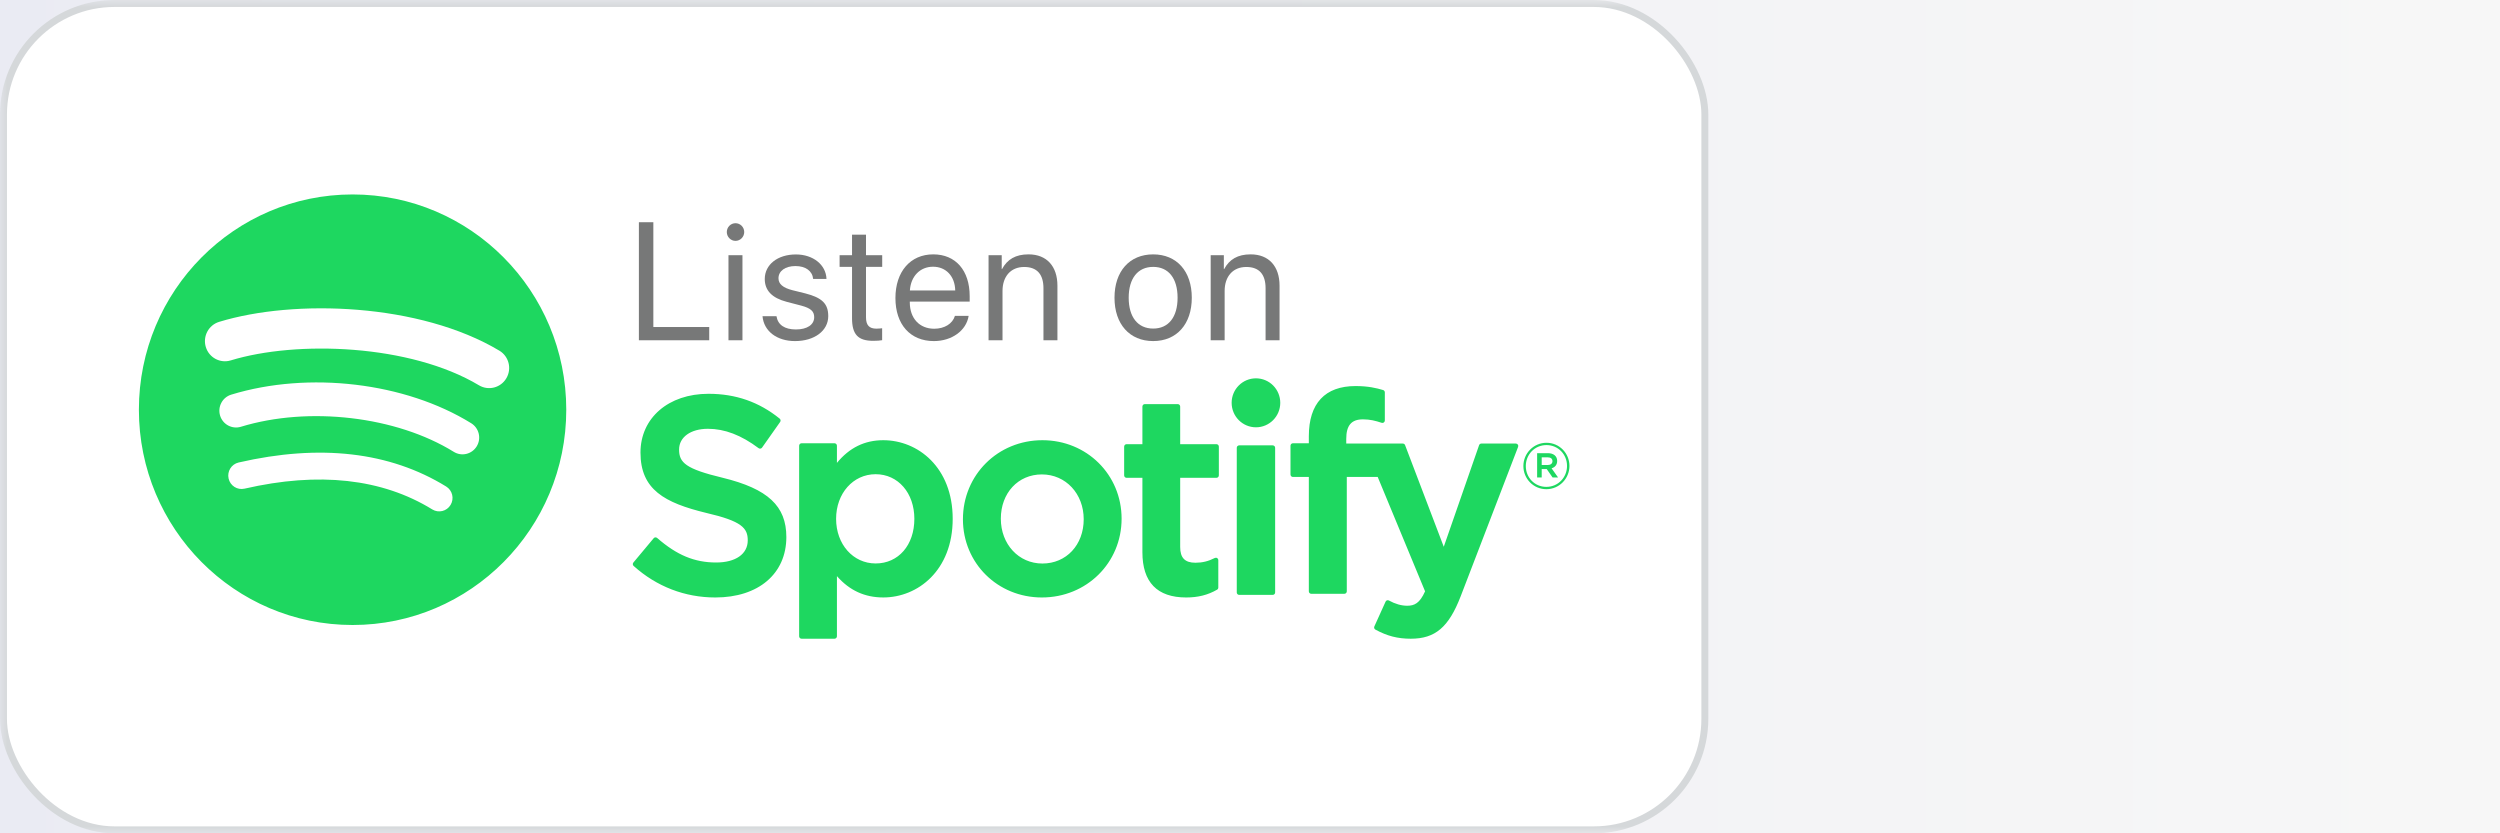
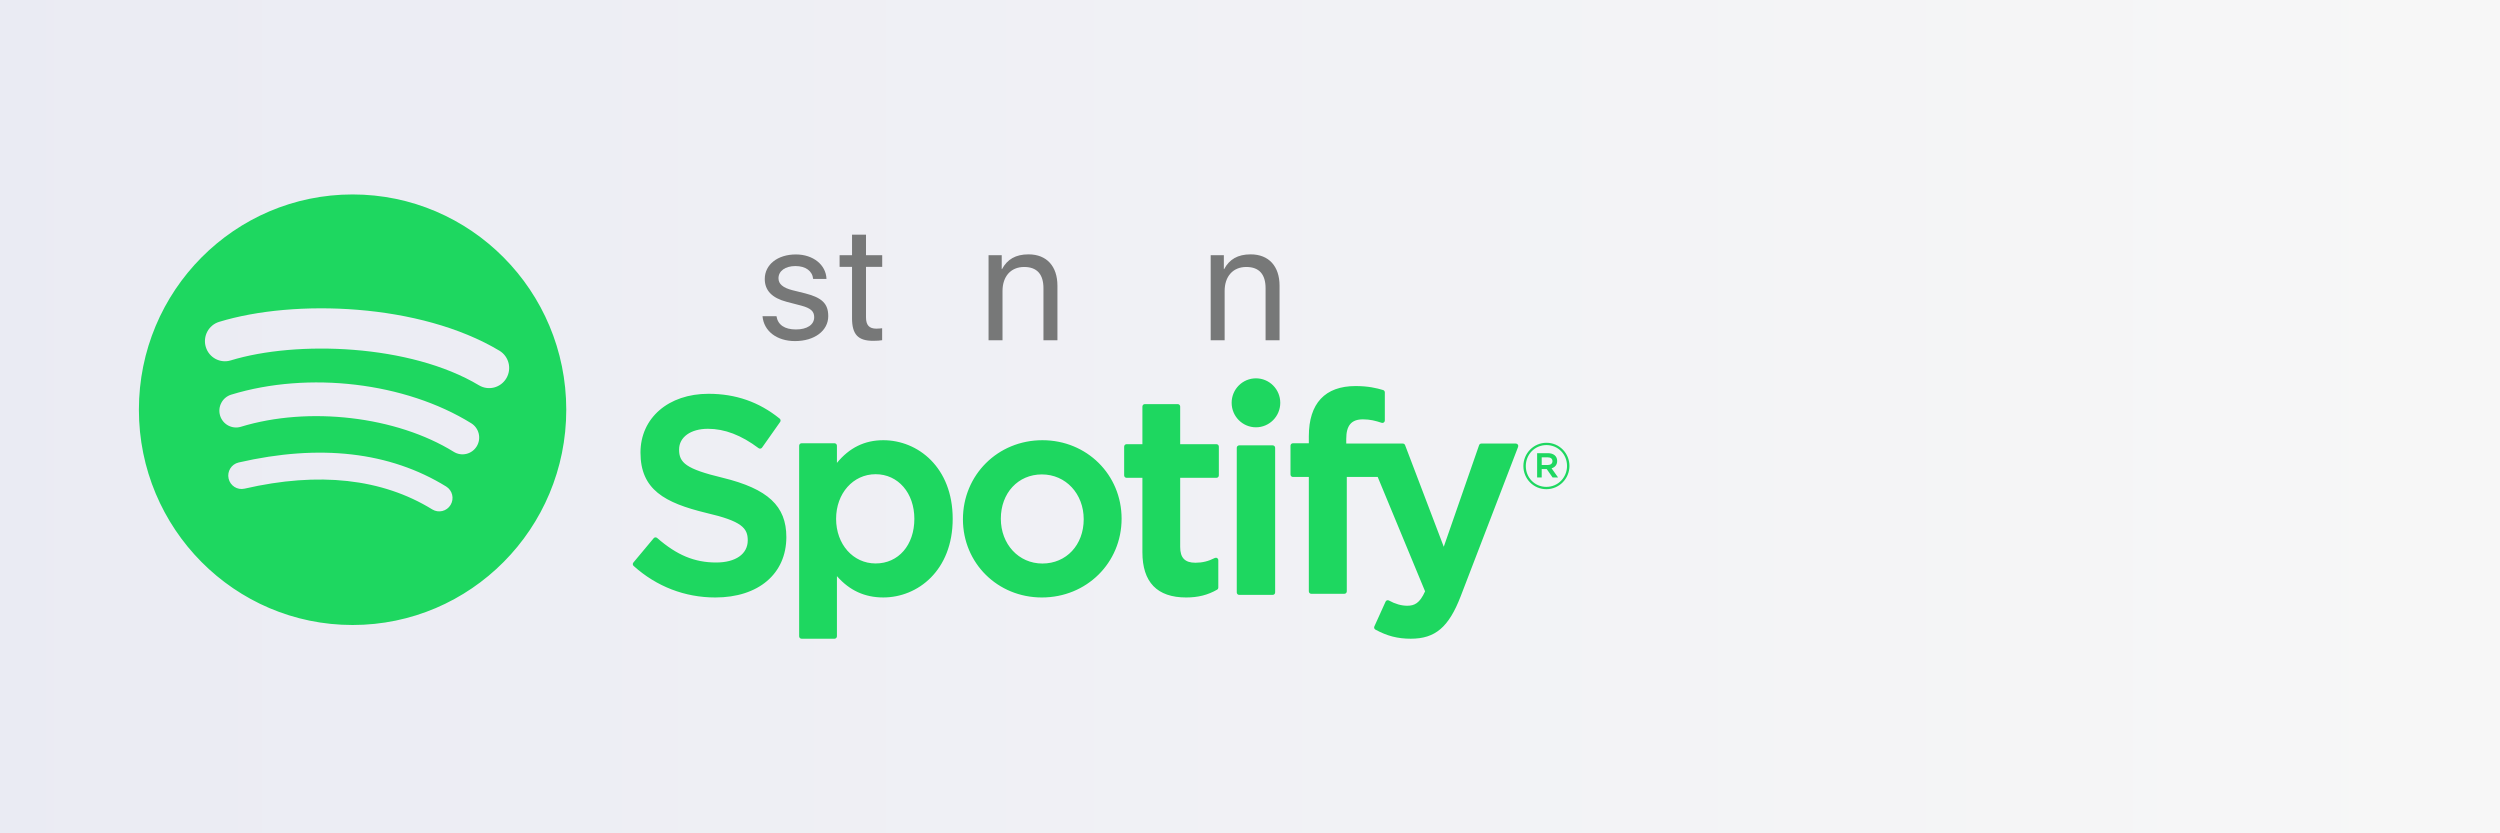
<svg xmlns="http://www.w3.org/2000/svg" xmlns:xlink="http://www.w3.org/1999/xlink" width="180px" height="60px" viewBox="0 0 180 60">
  <rect x="0" y="0" width="180" height="60" fill="#333333" stroke="none" />
  <title>Group 54</title>
  <desc>Created with Sketch.</desc>
  <defs>
    <linearGradient x1="-1.572%" y1="50%" x2="97.425%" y2="50%" id="linearGradient-1">
      <stop stop-color="#EAEBF3" offset="0%" />
      <stop stop-color="#F7F7F7" offset="100%" />
    </linearGradient>
    <rect id="path-2" x="0" y="0" width="180" height="60" />
  </defs>
  <g id="Design" stroke="none" stroke-width="1" fill="none" fill-rule="evenodd">
    <g id="Home-(Desktop)" transform="translate(-893, -5265)">
      <g id="Group-54" transform="translate(893, 5265)">
        <g id="Group-56">
          <g id="Group-55">
            <mask id="mask-3" fill="white">
              <use xlink:href="#path-2" />
            </mask>
            <use id="Mask" fill="url(#linearGradient-1)" opacity="0.01" xlink:href="#path-2" />
            <g id="Group-54" mask="url(#mask-3)">
-               <rect id="Rectangle" stroke="#D5D8DA" stroke-width="0.5" fill="#FFFFFF" x="0.25" y="0.25" width="122.5" height="59.5" rx="8" />
              <g id="Group-53" transform="translate(10, 14)">
-                 <polygon id="Fill-5" fill="#777878" points="41.064 10.499 36 10.499 36 2 37.041 2 37.041 9.545 41.064 9.545" />
-                 <path d="M42.45,10.499 L43.457,10.499 L43.457,4.374 L42.45,4.374 L42.45,10.499 Z M42.33,2.707 C42.33,2.354 42.613,2.071 42.955,2.071 C43.3,2.071 43.584,2.354 43.584,2.707 C43.584,3.055 43.3,3.343 42.955,3.343 C42.613,3.343 42.33,3.055 42.33,2.707 L42.33,2.707 Z" id="Fill-7" fill="#777878" />
                <path d="M47.305,4.32 C48.543,4.32 49.472,5.063 49.507,6.082 L48.547,6.082 C48.49,5.51 48.004,5.156 47.271,5.156 C46.542,5.156 46.051,5.51 46.051,6.034 C46.051,6.447 46.368,6.718 47.051,6.894 L47.981,7.124 C49.196,7.436 49.634,7.872 49.634,8.762 C49.634,9.816 48.64,10.558 47.242,10.558 C45.93,10.558 44.994,9.84 44.901,8.768 L45.907,8.768 C46.005,9.392 46.497,9.721 47.305,9.721 C48.115,9.721 48.622,9.38 48.622,8.838 C48.622,8.414 48.374,8.191 47.699,8.007 L46.64,7.731 C45.583,7.454 45.063,6.913 45.063,6.088 C45.063,5.052 45.988,4.32 47.305,4.32" id="Fill-9" fill="#777878" />
                <path d="M52.352,2.896 L52.352,4.374 L53.519,4.374 L53.519,5.216 L52.352,5.216 L52.352,8.849 C52.352,9.409 52.583,9.663 53.097,9.663 C53.213,9.663 53.444,9.645 53.514,9.634 L53.514,10.494 C53.393,10.522 53.115,10.54 52.878,10.54 C51.774,10.54 51.346,10.081 51.346,8.903 L51.346,5.216 L50.451,5.216 L50.451,4.374 L51.346,4.374 L51.346,2.896 L52.352,2.896 Z" id="Fill-10" fill="#777878" />
-                 <path d="M55.512,6.912 L58.777,6.912 C58.754,5.887 58.113,5.204 57.176,5.204 C56.246,5.204 55.575,5.893 55.512,6.912 L55.512,6.912 Z M59.742,8.744 C59.575,9.805 58.529,10.558 57.24,10.558 C55.54,10.558 54.471,9.363 54.471,7.459 C54.471,5.558 55.546,4.314 57.194,4.314 C58.806,4.314 59.817,5.47 59.817,7.325 L59.817,7.713 L55.506,7.713 L55.506,7.772 C55.506,8.92 56.205,9.669 57.263,9.669 C58.002,9.669 58.586,9.309 58.754,8.744 L59.742,8.744 Z" id="Fill-11" fill="#777878" />
                <path d="M61.176,4.374 L62.124,4.374 L62.124,5.375 L62.146,5.375 C62.522,4.674 63.123,4.314 64.054,4.314 C65.372,4.314 66.135,5.18 66.135,6.571 L66.135,10.499 L65.129,10.499 L65.129,6.753 C65.129,5.765 64.678,5.222 63.741,5.222 C62.771,5.222 62.181,5.912 62.181,6.948 L62.181,10.499 L61.176,10.499 L61.176,4.374 Z" id="Fill-12" fill="#777878" />
-                 <path d="M74.786,7.437 C74.786,6.041 74.134,5.216 73.029,5.216 C71.921,5.216 71.266,6.046 71.266,7.437 C71.266,8.832 71.925,9.657 73.029,9.657 C74.134,9.657 74.786,8.832 74.786,7.437 M70.244,7.437 C70.244,5.528 71.331,4.315 73.029,4.315 C74.723,4.315 75.809,5.528 75.809,7.437 C75.809,9.338 74.723,10.557 73.029,10.557 C71.331,10.557 70.244,9.338 70.244,7.437" id="Fill-13" fill="#777878" />
                <path d="M77.169,4.374 L78.117,4.374 L78.117,5.375 L78.139,5.375 C78.515,4.674 79.115,4.314 80.046,4.314 C81.365,4.314 82.128,5.18 82.128,6.571 L82.128,10.499 L81.122,10.499 L81.122,6.753 C81.122,5.765 80.671,5.222 79.734,5.222 C78.764,5.222 78.174,5.912 78.174,6.948 L78.174,10.499 L77.169,10.499 L77.169,4.374 Z" id="Fill-14" fill="#777878" />
                <g id="Combined-Shape-7" fill="#1ED760">
                  <g id="Combined-Shape-6">
                    <g id="Combined-Shape-5">
                      <g id="Combined-Shape-4">
                        <g id="Combined-Shape-3">
                          <g id="Combined-Shape-2">
                            <path d="M24.486,13.741 C25.169,14.15 26.052,13.923 26.458,13.234 C26.864,12.546 26.639,11.657 25.955,11.248 C20.246,7.833 11.212,7.512 5.777,9.174 C5.016,9.407 4.587,10.216 4.818,10.983 C5.048,11.749 5.852,12.181 6.612,11.949 C11.347,10.501 19.527,10.774 24.486,13.741 Z M24.324,18.136 C24.671,17.568 24.493,16.824 23.929,16.474 C19.181,13.534 12.234,12.707 6.646,14.415 C6.013,14.61 5.655,15.283 5.846,15.922 C6.039,16.56 6.709,16.921 7.343,16.728 C12.235,15.232 18.54,15.973 22.674,18.534 C23.238,18.883 23.976,18.705 24.324,18.136 Z M22.441,22.356 C22.718,21.901 22.576,21.306 22.123,21.028 C18.068,18.531 13.041,17.95 7.18,19.3 C6.663,19.419 6.341,19.937 6.459,20.457 C6.577,20.977 7.091,21.303 7.607,21.183 C12.962,19.951 17.51,20.453 21.123,22.678 C21.575,22.956 22.165,22.813 22.441,22.356 Z M15.386,0 C23.883,0 30.771,6.939 30.771,15.5 C30.771,24.061 23.883,31 15.386,31 C6.888,31 0,24.061 0,15.5 C0,6.939 6.888,0 15.386,0 Z M42.039,20.401 C45.291,21.197 46.617,22.433 46.617,24.667 C46.617,27.31 44.61,29.018 41.504,29.018 C39.309,29.018 37.275,28.233 35.62,26.747 C35.55,26.684 35.542,26.575 35.603,26.503 L37.065,24.752 C37.094,24.716 37.137,24.694 37.184,24.69 C37.229,24.688 37.277,24.702 37.313,24.732 C38.734,25.971 40.005,26.5 41.563,26.5 C42.966,26.5 43.838,25.889 43.838,24.906 C43.838,24.019 43.407,23.523 40.853,22.931 C37.852,22.201 36.115,21.255 36.115,18.585 C36.115,16.094 38.128,14.353 41.01,14.353 C42.971,14.353 44.648,14.938 46.137,16.141 C46.209,16.199 46.224,16.304 46.17,16.38 L44.867,18.229 C44.839,18.268 44.798,18.294 44.751,18.301 C44.705,18.308 44.657,18.297 44.619,18.268 C43.368,17.329 42.175,16.873 40.971,16.873 C39.729,16.873 38.894,17.474 38.894,18.366 C38.894,19.311 39.369,19.761 42.039,20.401 Z M55.834,23.356 C55.834,21.494 54.662,20.143 53.046,20.143 C51.424,20.143 50.199,21.524 50.199,23.356 C50.199,25.189 51.424,26.569 53.046,26.569 C54.688,26.569 55.834,25.249 55.834,23.356 Z M53.596,17.695 C56.08,17.695 58.594,19.639 58.594,23.356 C58.594,27.073 56.08,29.017 53.596,29.017 C52.26,29.017 51.163,28.513 50.259,27.481 L50.259,31.811 C50.259,31.909 50.181,31.988 50.085,31.988 L47.712,31.988 C47.616,31.988 47.538,31.909 47.538,31.811 L47.538,18.092 C47.538,17.995 47.616,17.915 47.712,17.915 L50.085,17.915 C50.181,17.915 50.259,17.995 50.259,18.092 L50.259,19.327 C51.163,18.23 52.259,17.695 53.596,17.695 Z M65.053,26.574 C66.776,26.574 68.027,25.234 68.027,23.387 C68.027,21.546 66.731,20.158 65.014,20.158 C63.302,20.158 62.06,21.499 62.06,23.346 C62.06,25.186 63.346,26.574 65.053,26.574 Z M65.053,17.695 C68.251,17.695 70.755,20.177 70.755,23.346 C70.755,26.526 68.234,29.018 65.014,29.018 C61.827,29.018 59.331,26.544 59.331,23.387 C59.331,20.195 61.845,17.695 65.053,17.695 Z M77.584,17.981 C77.68,17.981 77.757,18.06 77.757,18.157 L77.757,20.227 C77.757,20.324 77.68,20.403 77.584,20.403 L74.973,20.403 L74.973,25.38 C74.973,26.166 75.312,26.517 76.074,26.517 C76.567,26.517 77.009,26.409 77.466,26.175 C77.519,26.149 77.584,26.151 77.635,26.183 C77.687,26.215 77.718,26.273 77.718,26.334 L77.718,28.304 C77.718,28.367 77.684,28.426 77.63,28.457 C76.965,28.84 76.258,29.018 75.407,29.018 C73.314,29.018 72.253,27.921 72.253,25.757 L72.253,20.403 L71.112,20.403 C71.016,20.403 70.939,20.324 70.939,20.227 L70.939,18.157 C70.939,18.06 71.016,17.981 71.112,17.981 L72.253,17.981 L72.253,15.272 C72.253,15.175 72.331,15.096 72.427,15.096 L74.799,15.096 C74.895,15.096 74.973,15.175 74.973,15.272 L74.973,17.981 L77.584,17.981 Z M86.93,17.936 L91.003,17.936 C91.075,17.936 91.14,17.981 91.166,18.049 L93.951,25.368 L96.494,18.054 C96.518,17.983 96.585,17.936 96.659,17.936 L99.141,17.936 C99.199,17.936 99.252,17.965 99.284,18.012 C99.317,18.06 99.324,18.121 99.303,18.176 L95.166,28.94 C94.308,31.162 93.335,31.988 91.575,31.988 C90.634,31.988 89.872,31.792 89.028,31.331 C88.948,31.288 88.915,31.189 88.953,31.104 L89.761,29.319 C89.781,29.274 89.819,29.24 89.864,29.224 C89.911,29.21 89.961,29.213 90.003,29.237 C90.456,29.486 90.898,29.613 91.318,29.613 C91.838,29.613 92.218,29.44 92.606,28.575 L89.195,20.341 L86.969,20.341 L86.969,28.577 C86.969,28.674 86.891,28.753 86.794,28.753 L84.41,28.753 C84.314,28.753 84.236,28.674 84.236,28.577 L84.236,20.341 L83.091,20.341 C82.995,20.341 82.916,20.262 82.916,20.165 L82.916,18.091 C82.916,17.994 82.995,17.915 83.091,17.915 L84.236,17.915 L84.236,17.407 C84.236,15.045 85.4,13.796 87.603,13.796 C88.508,13.796 89.112,13.942 89.585,14.083 C89.658,14.106 89.708,14.175 89.708,14.252 L89.708,16.275 C89.708,16.332 89.682,16.385 89.636,16.418 C89.591,16.451 89.534,16.46 89.478,16.442 C89.031,16.292 88.632,16.193 88.135,16.193 C87.301,16.193 86.93,16.628 86.93,17.604 L86.93,17.936 Z M81.634,18.066 C81.731,18.066 81.81,18.144 81.81,18.241 L81.81,28.658 C81.81,28.754 81.731,28.832 81.634,28.832 L79.223,28.832 C79.126,28.832 79.047,28.754 79.047,28.658 L79.047,18.241 C79.047,18.144 79.126,18.066 79.223,18.066 L81.634,18.066 Z M80.429,13.24 C81.395,13.24 82.179,14.028 82.179,15.002 C82.179,15.977 81.395,16.766 80.429,16.766 C79.463,16.766 78.678,15.977 78.678,15.002 C78.678,14.028 79.463,13.24 80.429,13.24 Z M101.434,18.928 L101.003,18.928 L101.003,19.481 L101.434,19.481 C101.648,19.481 101.777,19.375 101.777,19.204 C101.777,19.024 101.648,18.928 101.434,18.928 Z M101.713,19.717 L102.181,20.377 L101.786,20.377 L101.365,19.772 L101.003,19.772 L101.003,20.377 L100.673,20.377 L100.673,18.628 L101.447,18.628 C101.85,18.628 102.116,18.836 102.116,19.186 C102.116,19.473 101.951,19.648 101.713,19.717 Z M101.346,18.046 C100.499,18.046 99.858,18.724 99.858,19.555 C99.858,20.385 100.494,21.055 101.337,21.055 C102.184,21.055 102.826,20.377 102.826,19.546 C102.826,18.715 102.189,18.046 101.346,18.046 Z M101.337,21.222 C100.407,21.222 99.683,20.469 99.683,19.555 C99.683,18.641 100.417,17.88 101.346,17.88 C102.276,17.88 103,18.633 103,19.546 C103,20.46 102.267,21.222 101.337,21.222 Z" id="Combined-Shape" />
                          </g>
                        </g>
                      </g>
                    </g>
                  </g>
                </g>
              </g>
            </g>
          </g>
        </g>
      </g>
    </g>
  </g>
</svg>